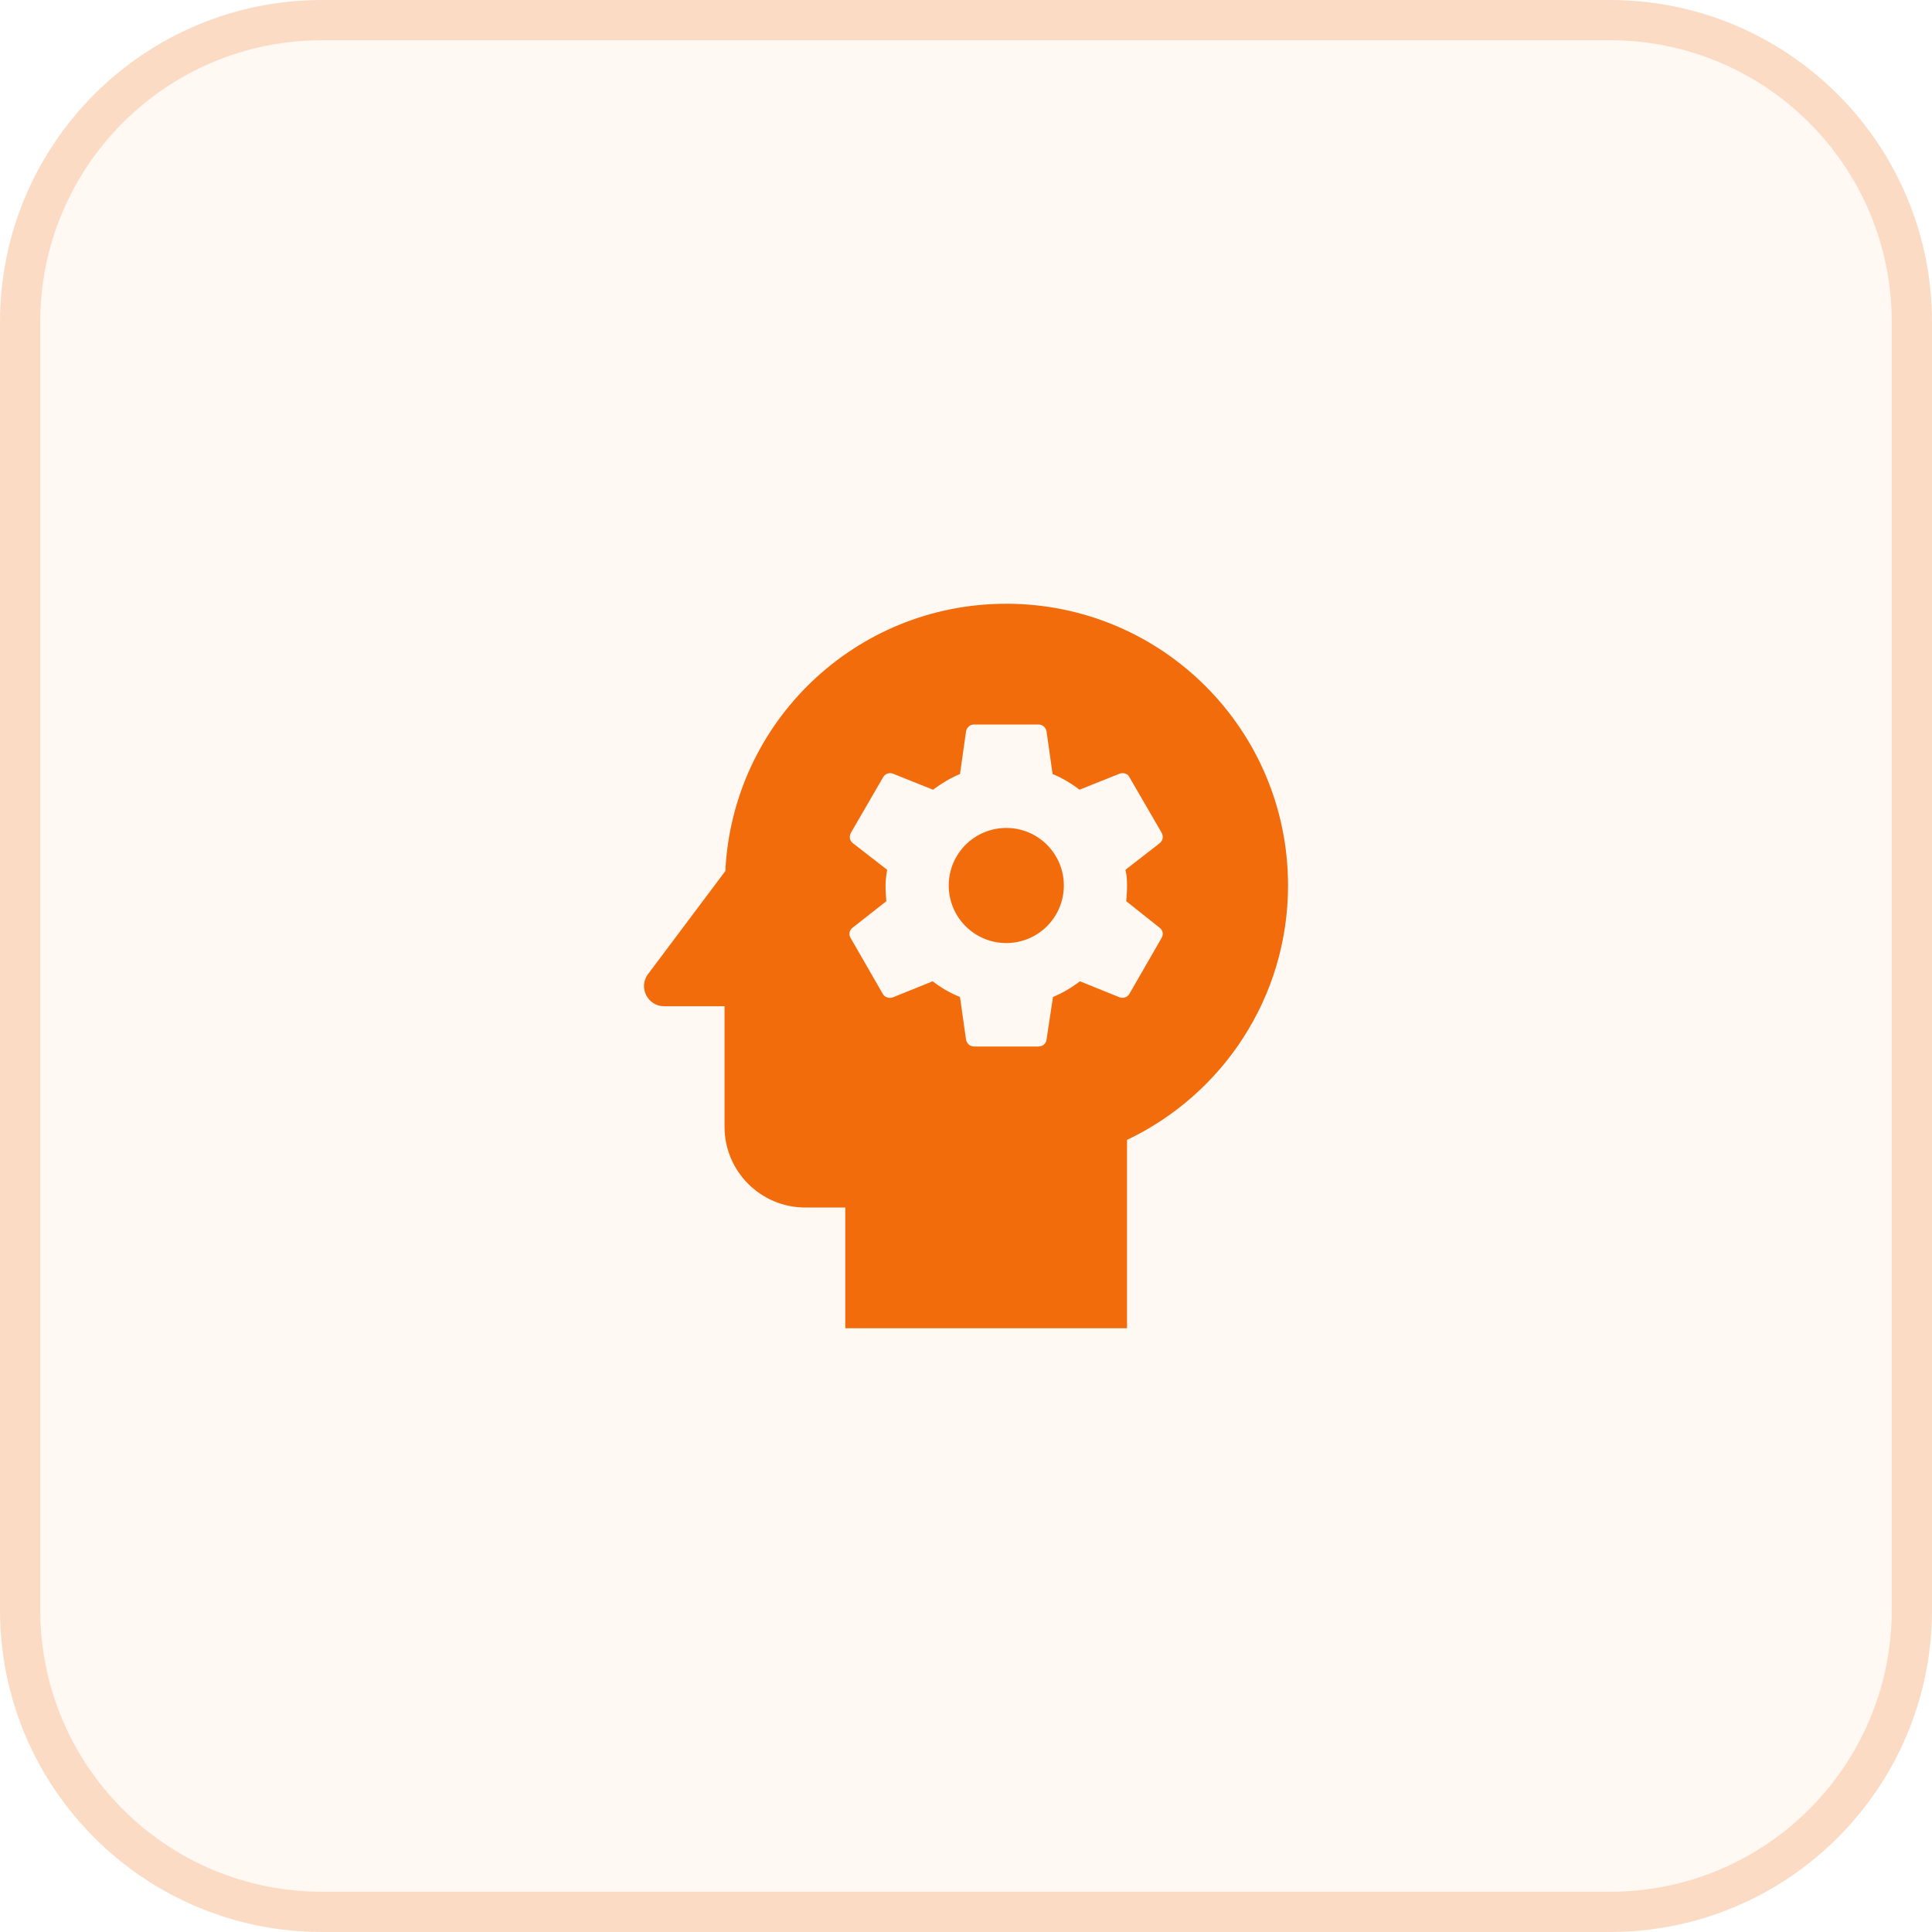
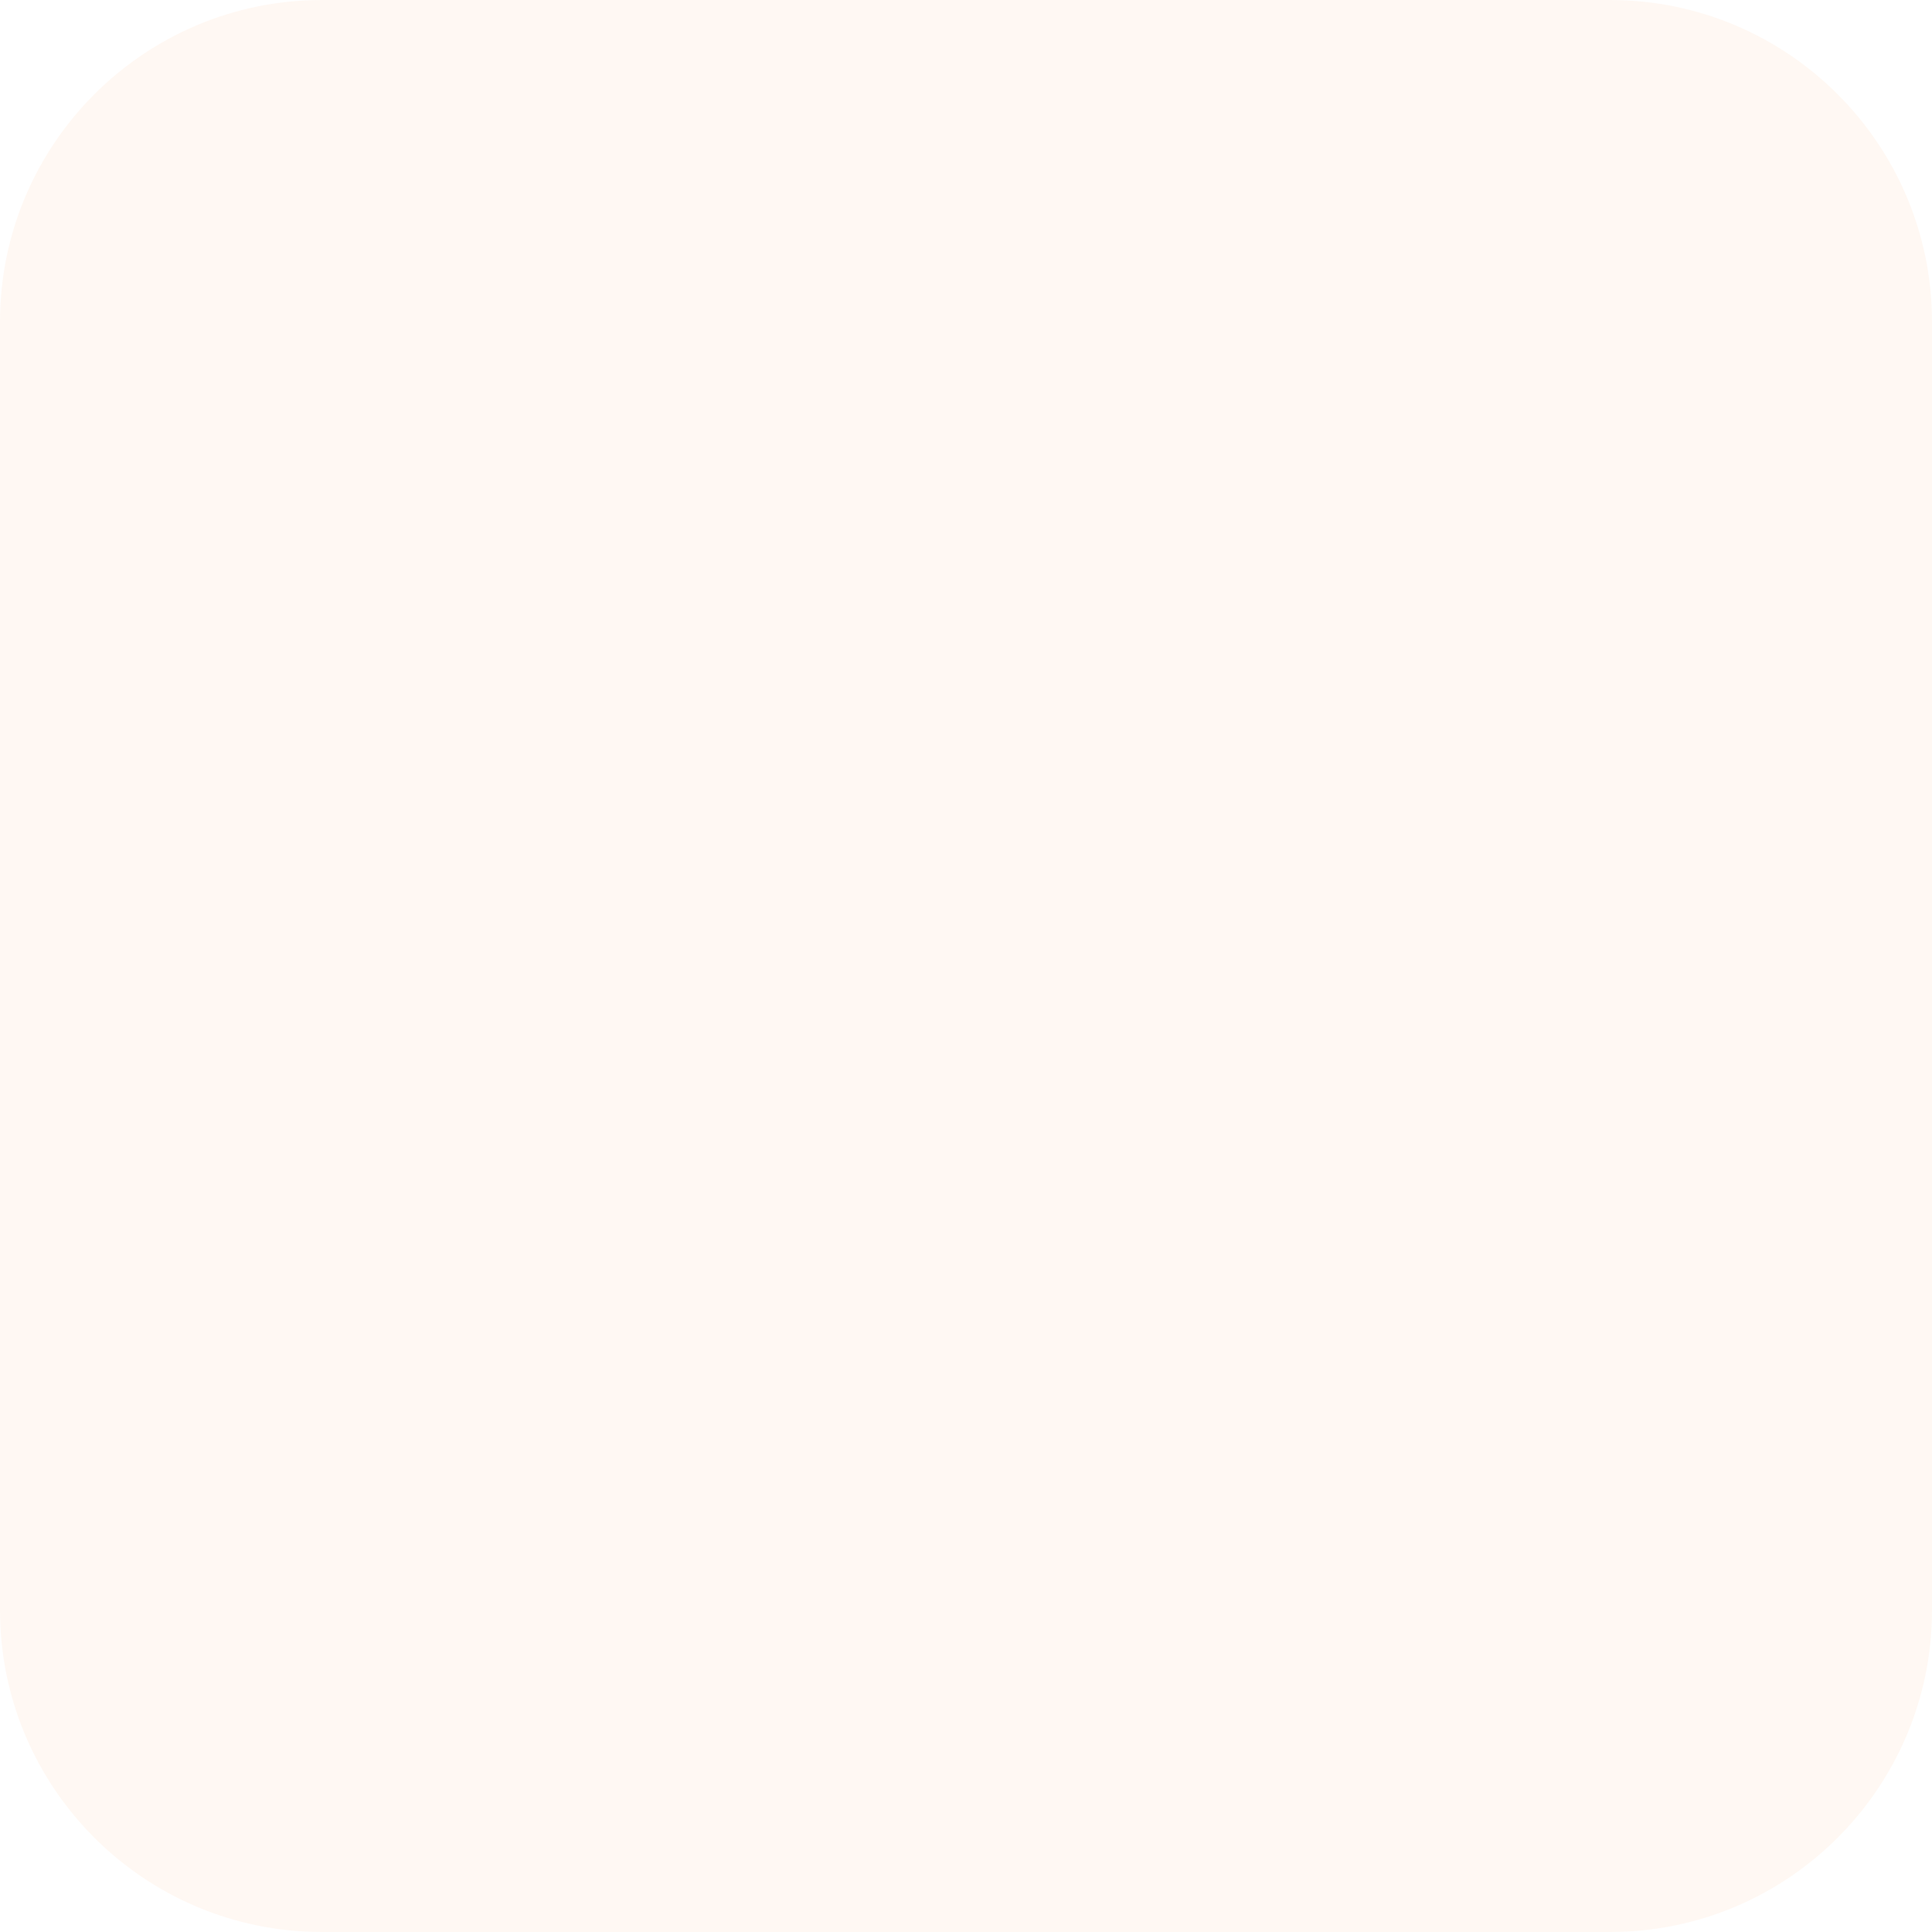
<svg xmlns="http://www.w3.org/2000/svg" width="48" height="48" viewBox="0 0 48 48" fill="none">
  <path d="M0 8C0 3.582 3.582 0 8 0H40C44.418 0 48 3.582 48 8V40C48 44.418 44.418 48 40 48H8C3.582 48 0 44.418 0 40V8Z" fill="#F26C0C" fill-opacity="0.05" />
-   <path d="M8 0.5H40C44.142 0.5 47.5 3.858 47.5 8V40C47.5 44.142 44.142 47.5 40 47.5H8C3.858 47.5 0.5 44.142 0.5 40V8C0.5 3.858 3.858 0.5 8 0.5Z" stroke="#F26C0C" stroke-opacity="0.2" />
-   <path d="M25.001 20.57C24.211 20.57 23.571 21.21 23.571 22C23.571 22.79 24.211 23.43 25.001 23.43C25.791 23.43 26.431 22.79 26.431 22C26.431 21.21 25.791 20.57 25.001 20.57Z" fill="#F26C0C" />
-   <path d="M25.001 15C21.251 15 18.201 17.94 18.021 21.64L16.101 24.2C15.851 24.53 16.091 25 16.501 25H18.001V28C18.001 29.1 18.901 30 20.001 30H21.001V33H28.001V28.32C30.361 27.2 32.001 24.79 32.001 22C32.001 18.13 28.871 15 25.001 15ZM28.001 22C28.001 22.13 27.991 22.26 27.981 22.39L28.811 23.05C28.891 23.11 28.911 23.21 28.861 23.3L28.061 24.69C28.011 24.78 27.901 24.81 27.821 24.78L26.831 24.38C26.621 24.54 26.401 24.67 26.161 24.77L26.001 25.83C25.991 25.93 25.901 26 25.801 26H24.201C24.101 26 24.021 25.93 24.001 25.83L23.851 24.77C23.601 24.67 23.381 24.54 23.171 24.38L22.181 24.78C22.091 24.81 21.981 24.78 21.931 24.69L21.131 23.3C21.081 23.22 21.101 23.11 21.181 23.05L22.021 22.39C22.011 22.26 22.001 22.13 22.001 22C22.001 21.87 22.021 21.73 22.041 21.61L21.191 20.95C21.111 20.89 21.091 20.79 21.141 20.69L21.941 19.31C21.991 19.22 22.091 19.19 22.181 19.22L23.181 19.62C23.381 19.47 23.611 19.33 23.851 19.23L24.001 18.17C24.021 18.07 24.101 18 24.201 18H25.801C25.901 18 25.981 18.07 26.001 18.17L26.151 19.23C26.391 19.33 26.611 19.46 26.821 19.62L27.821 19.22C27.911 19.19 28.021 19.22 28.061 19.31L28.861 20.69C28.911 20.78 28.891 20.89 28.811 20.95L27.961 21.61C27.991 21.73 28.001 21.86 28.001 22Z" fill="#F26C0C" />
</svg>